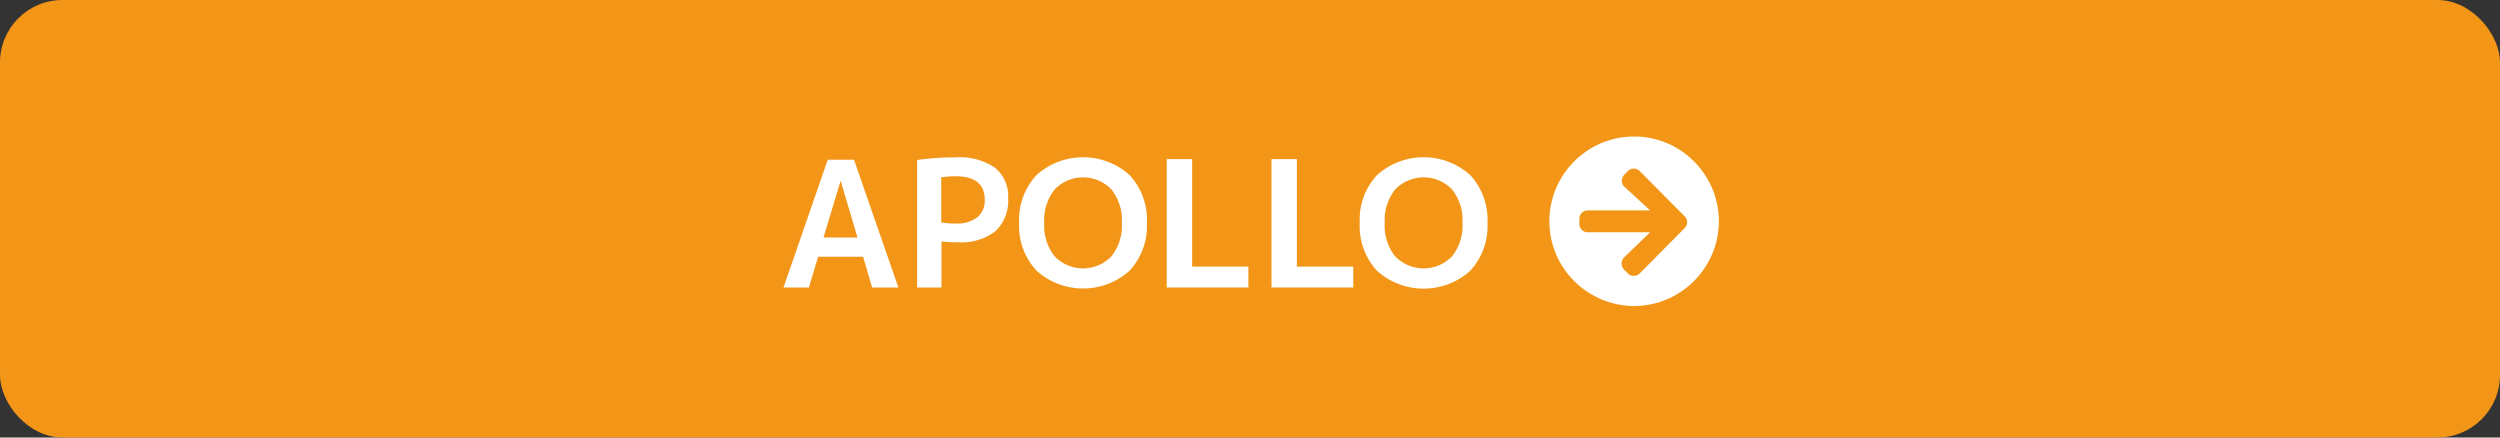
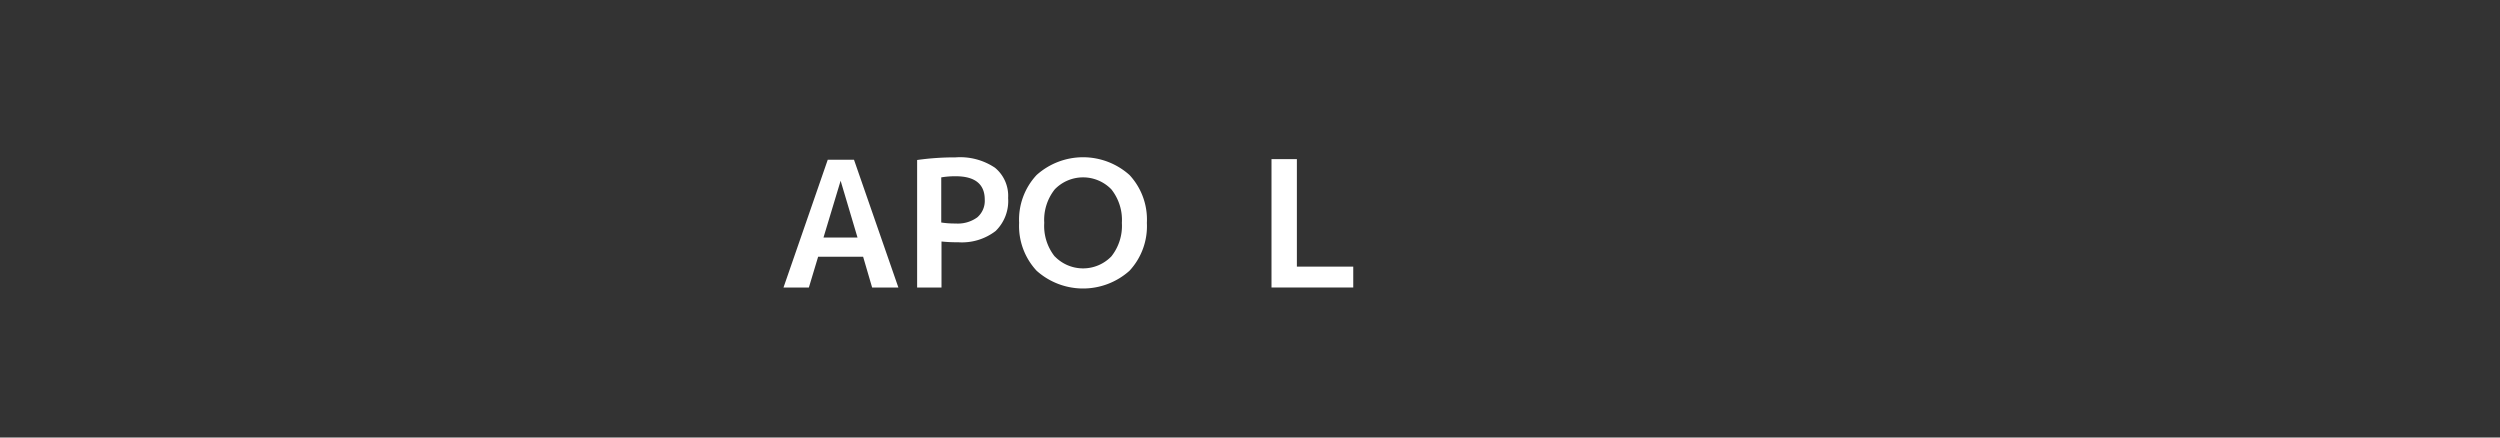
<svg xmlns="http://www.w3.org/2000/svg" viewBox="0 0 200 35">
  <rect x="0" y="0" width="200" height="35" fill="#333333" stroke="none" />
  <defs>
    <style>.cls-1{fill:#f39618;}.cls-2{fill:#fff;}</style>
  </defs>
  <title>btn-e_qpollo</title>
  <g id="レイヤー_1" data-name="レイヤー 1">
-     <rect class="cls-1" width="200" height="35" rx="5" ry="5" />
-   </g>
+     </g>
  <g id="APOLLO">
    <path class="cls-2" d="M62.68,23l3.54-10.22h2.1L71.87,23h-2.1l-.72-2.46h-3.6L64.71,23Zm3.2-4H68.6l-1.35-4.54h0Z" />
    <path class="cls-2" d="M73.37,12.8a21.6,21.6,0,0,1,3.08-.21,5,5,0,0,1,3.15.83,2.91,2.91,0,0,1,1.05,2.42,3.35,3.35,0,0,1-1,2.64,4.42,4.42,0,0,1-3,.9,12,12,0,0,1-1.33-.06V23H73.37Zm1.93,5a7,7,0,0,0,1.15.08,2.64,2.64,0,0,0,1.73-.49,1.74,1.74,0,0,0,.6-1.42c0-1.24-.78-1.87-2.33-1.87a6.79,6.79,0,0,0-1.15.09Z" />
    <path class="cls-2" d="M82.93,14a5.57,5.57,0,0,1,7.43,0,5.23,5.23,0,0,1,1.39,3.83,5.24,5.24,0,0,1-1.39,3.83,5.57,5.57,0,0,1-7.43,0,5.25,5.25,0,0,1-1.4-3.83A5.23,5.23,0,0,1,82.93,14Zm1.45,6.51a3.15,3.15,0,0,0,4.53,0,3.93,3.93,0,0,0,.84-2.68,3.93,3.93,0,0,0-.84-2.68,3.15,3.15,0,0,0-4.53,0,3.93,3.93,0,0,0-.84,2.68A3.93,3.93,0,0,0,84.38,20.52Z" />
-     <path class="cls-2" d="M95.37,12.73v8.6h4.5V23H93.34V12.73Z" />
    <path class="cls-2" d="M103.75,12.73v8.6h4.51V23h-6.54V12.73Z" />
-     <path class="cls-2" d="M110.17,14a5.58,5.58,0,0,1,7.44,0A5.27,5.27,0,0,1,119,17.84a5.28,5.28,0,0,1-1.39,3.83,5.58,5.58,0,0,1-7.44,0,5.24,5.24,0,0,1-1.39-3.83A5.23,5.23,0,0,1,110.17,14Zm1.45,6.51a3.16,3.16,0,0,0,4.54,0,3.93,3.93,0,0,0,.84-2.68,3.93,3.93,0,0,0-.84-2.68,3.16,3.16,0,0,0-4.54,0,3.93,3.93,0,0,0-.84,2.68A3.93,3.93,0,0,0,111.62,20.52Z" />
-     <path class="cls-2" d="M134.12,11.83a6.83,6.83,0,0,1,2.47,2.48,6.71,6.71,0,0,1,0,6.78,6.8,6.8,0,0,1-2.47,2.47,6.71,6.71,0,0,1-6.78,0,6.83,6.83,0,0,1-2.48-2.47,6.77,6.77,0,0,1,0-6.78,6.86,6.86,0,0,1,2.48-2.48,6.77,6.77,0,0,1,6.78,0Zm-2.11,5h-5a.68.68,0,0,0-.66.66v.44a.63.63,0,0,0,.2.46.6.6,0,0,0,.46.19h5l-2.07,2a.7.7,0,0,0,0,1l.3.3a.6.6,0,0,0,.46.19.64.64,0,0,0,.47-.19l3.61-3.64a.64.64,0,0,0,.19-.46.68.68,0,0,0-.19-.47l-3.61-3.63a.64.64,0,0,0-.47-.19.6.6,0,0,0-.46.19l-.3.3a.65.65,0,0,0-.19.48.61.61,0,0,0,.19.47Z" />
  </g>
</svg>